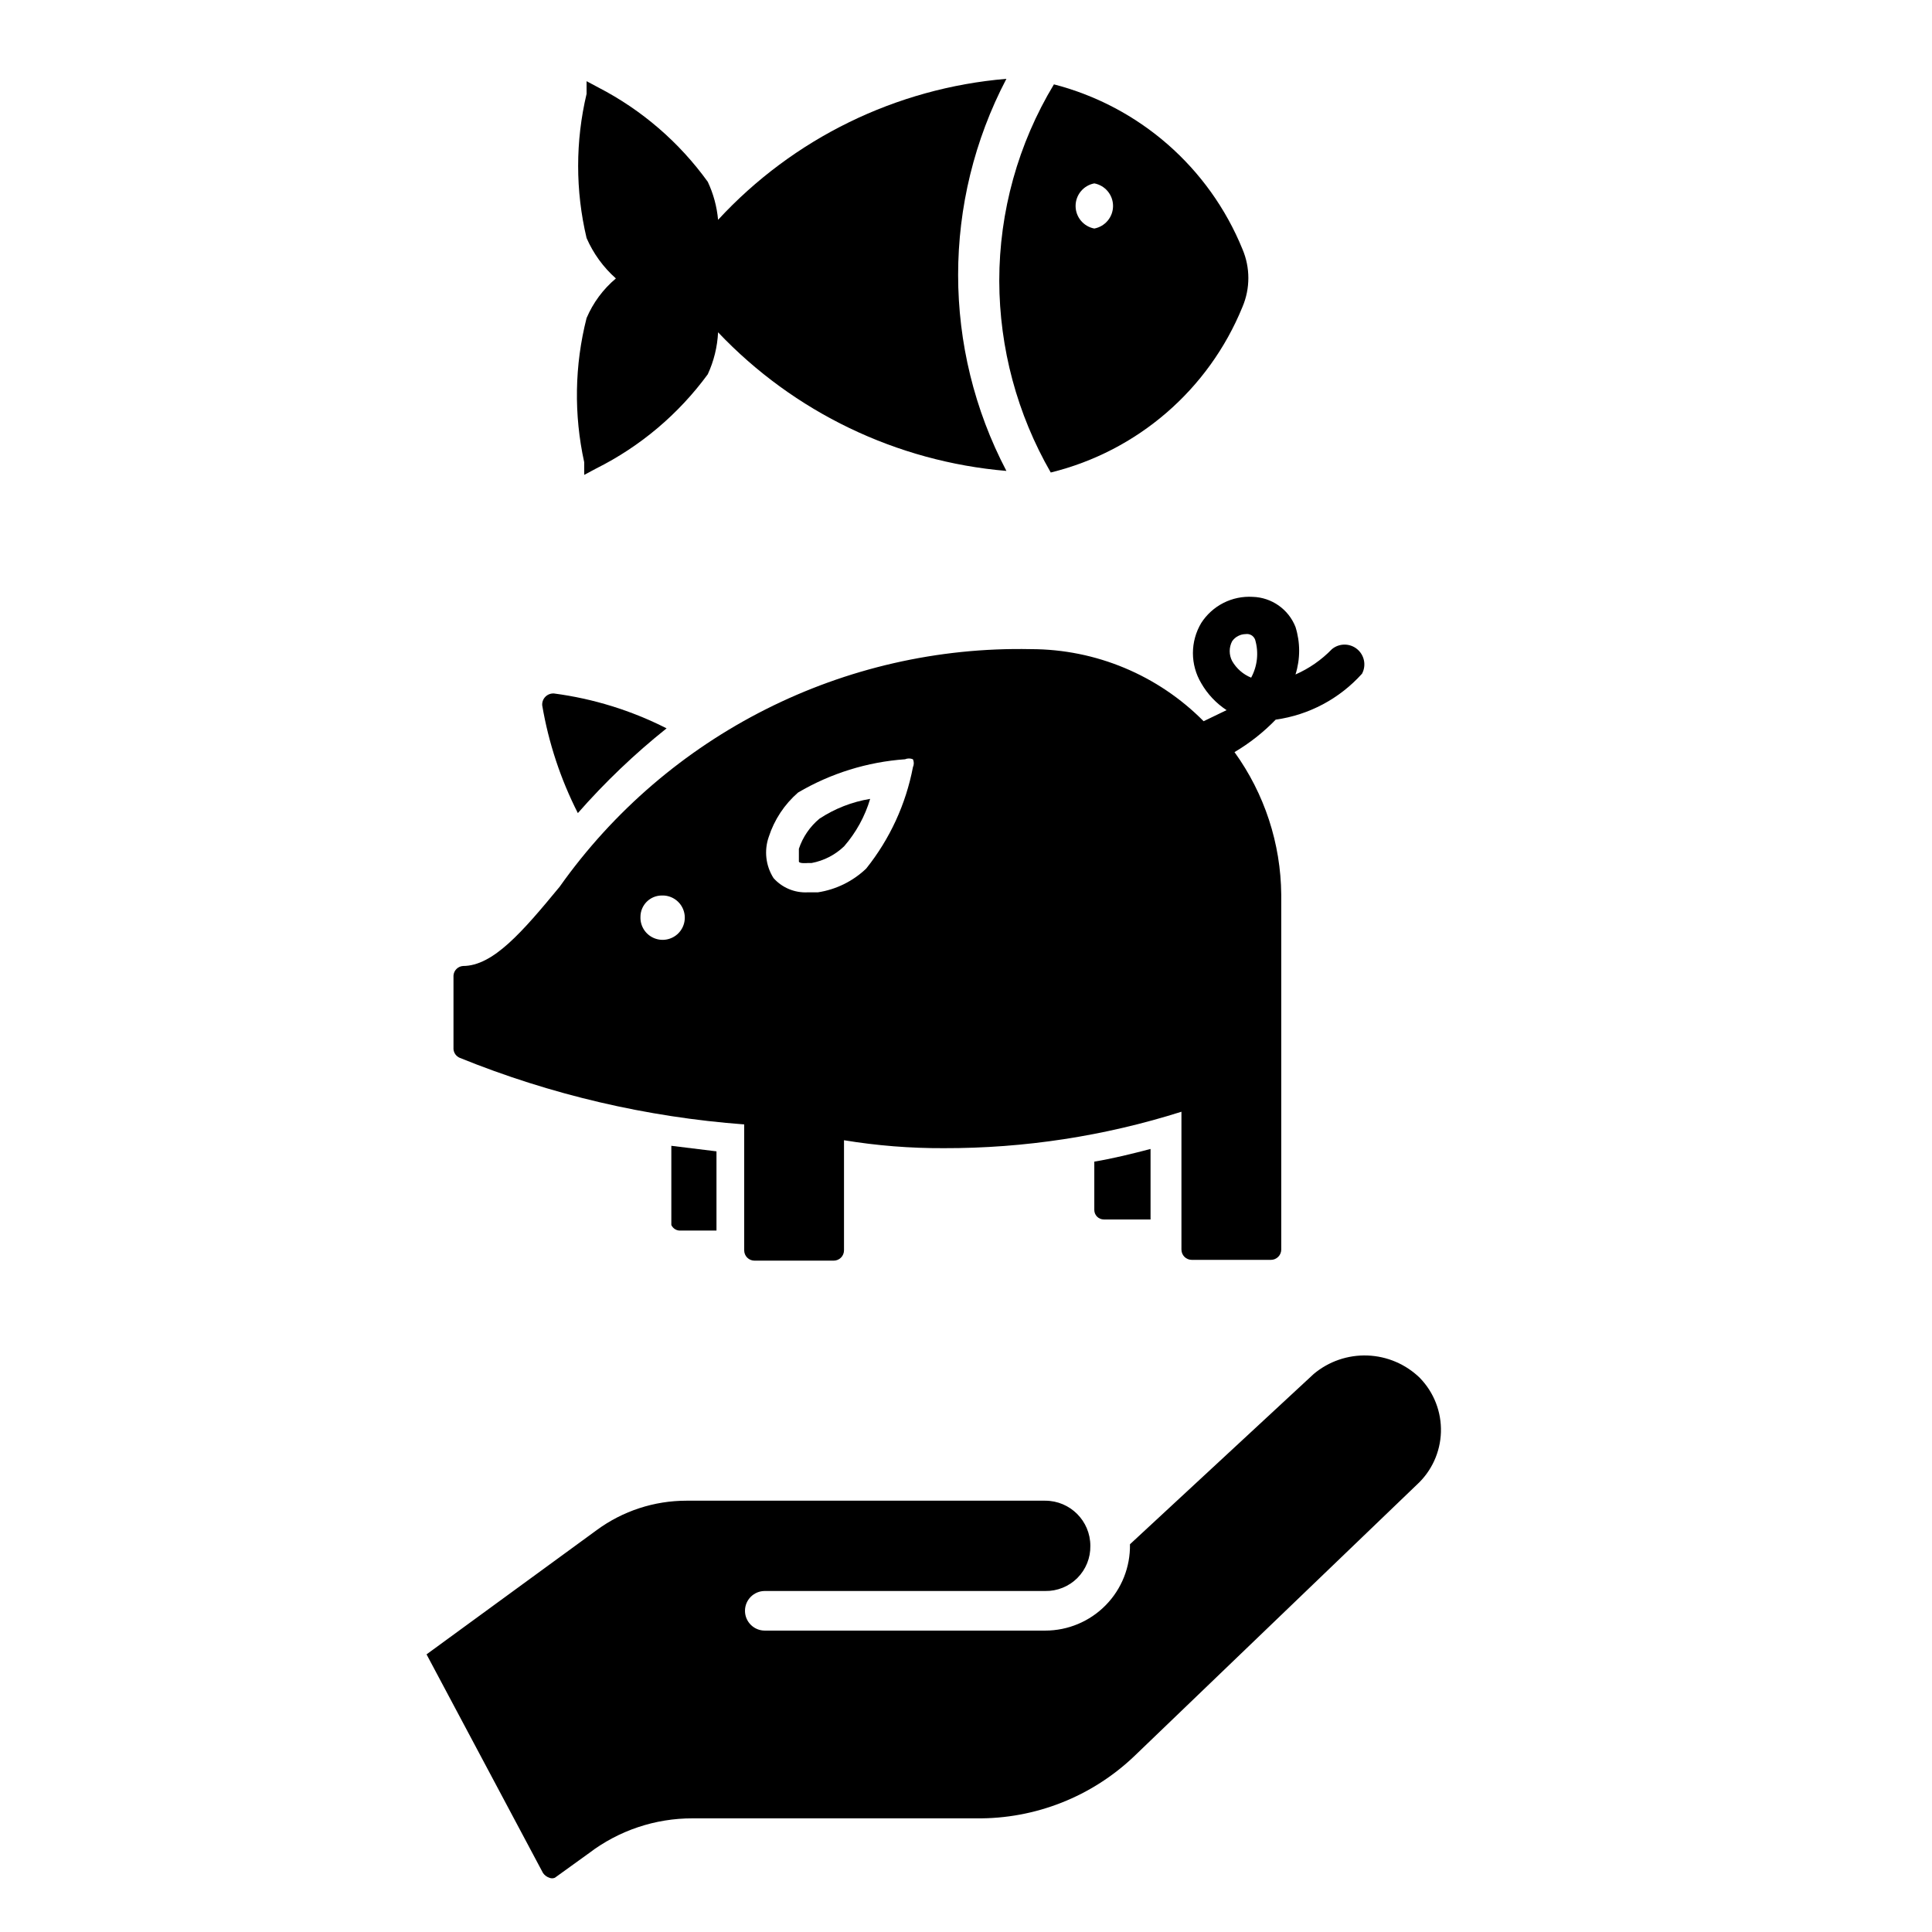
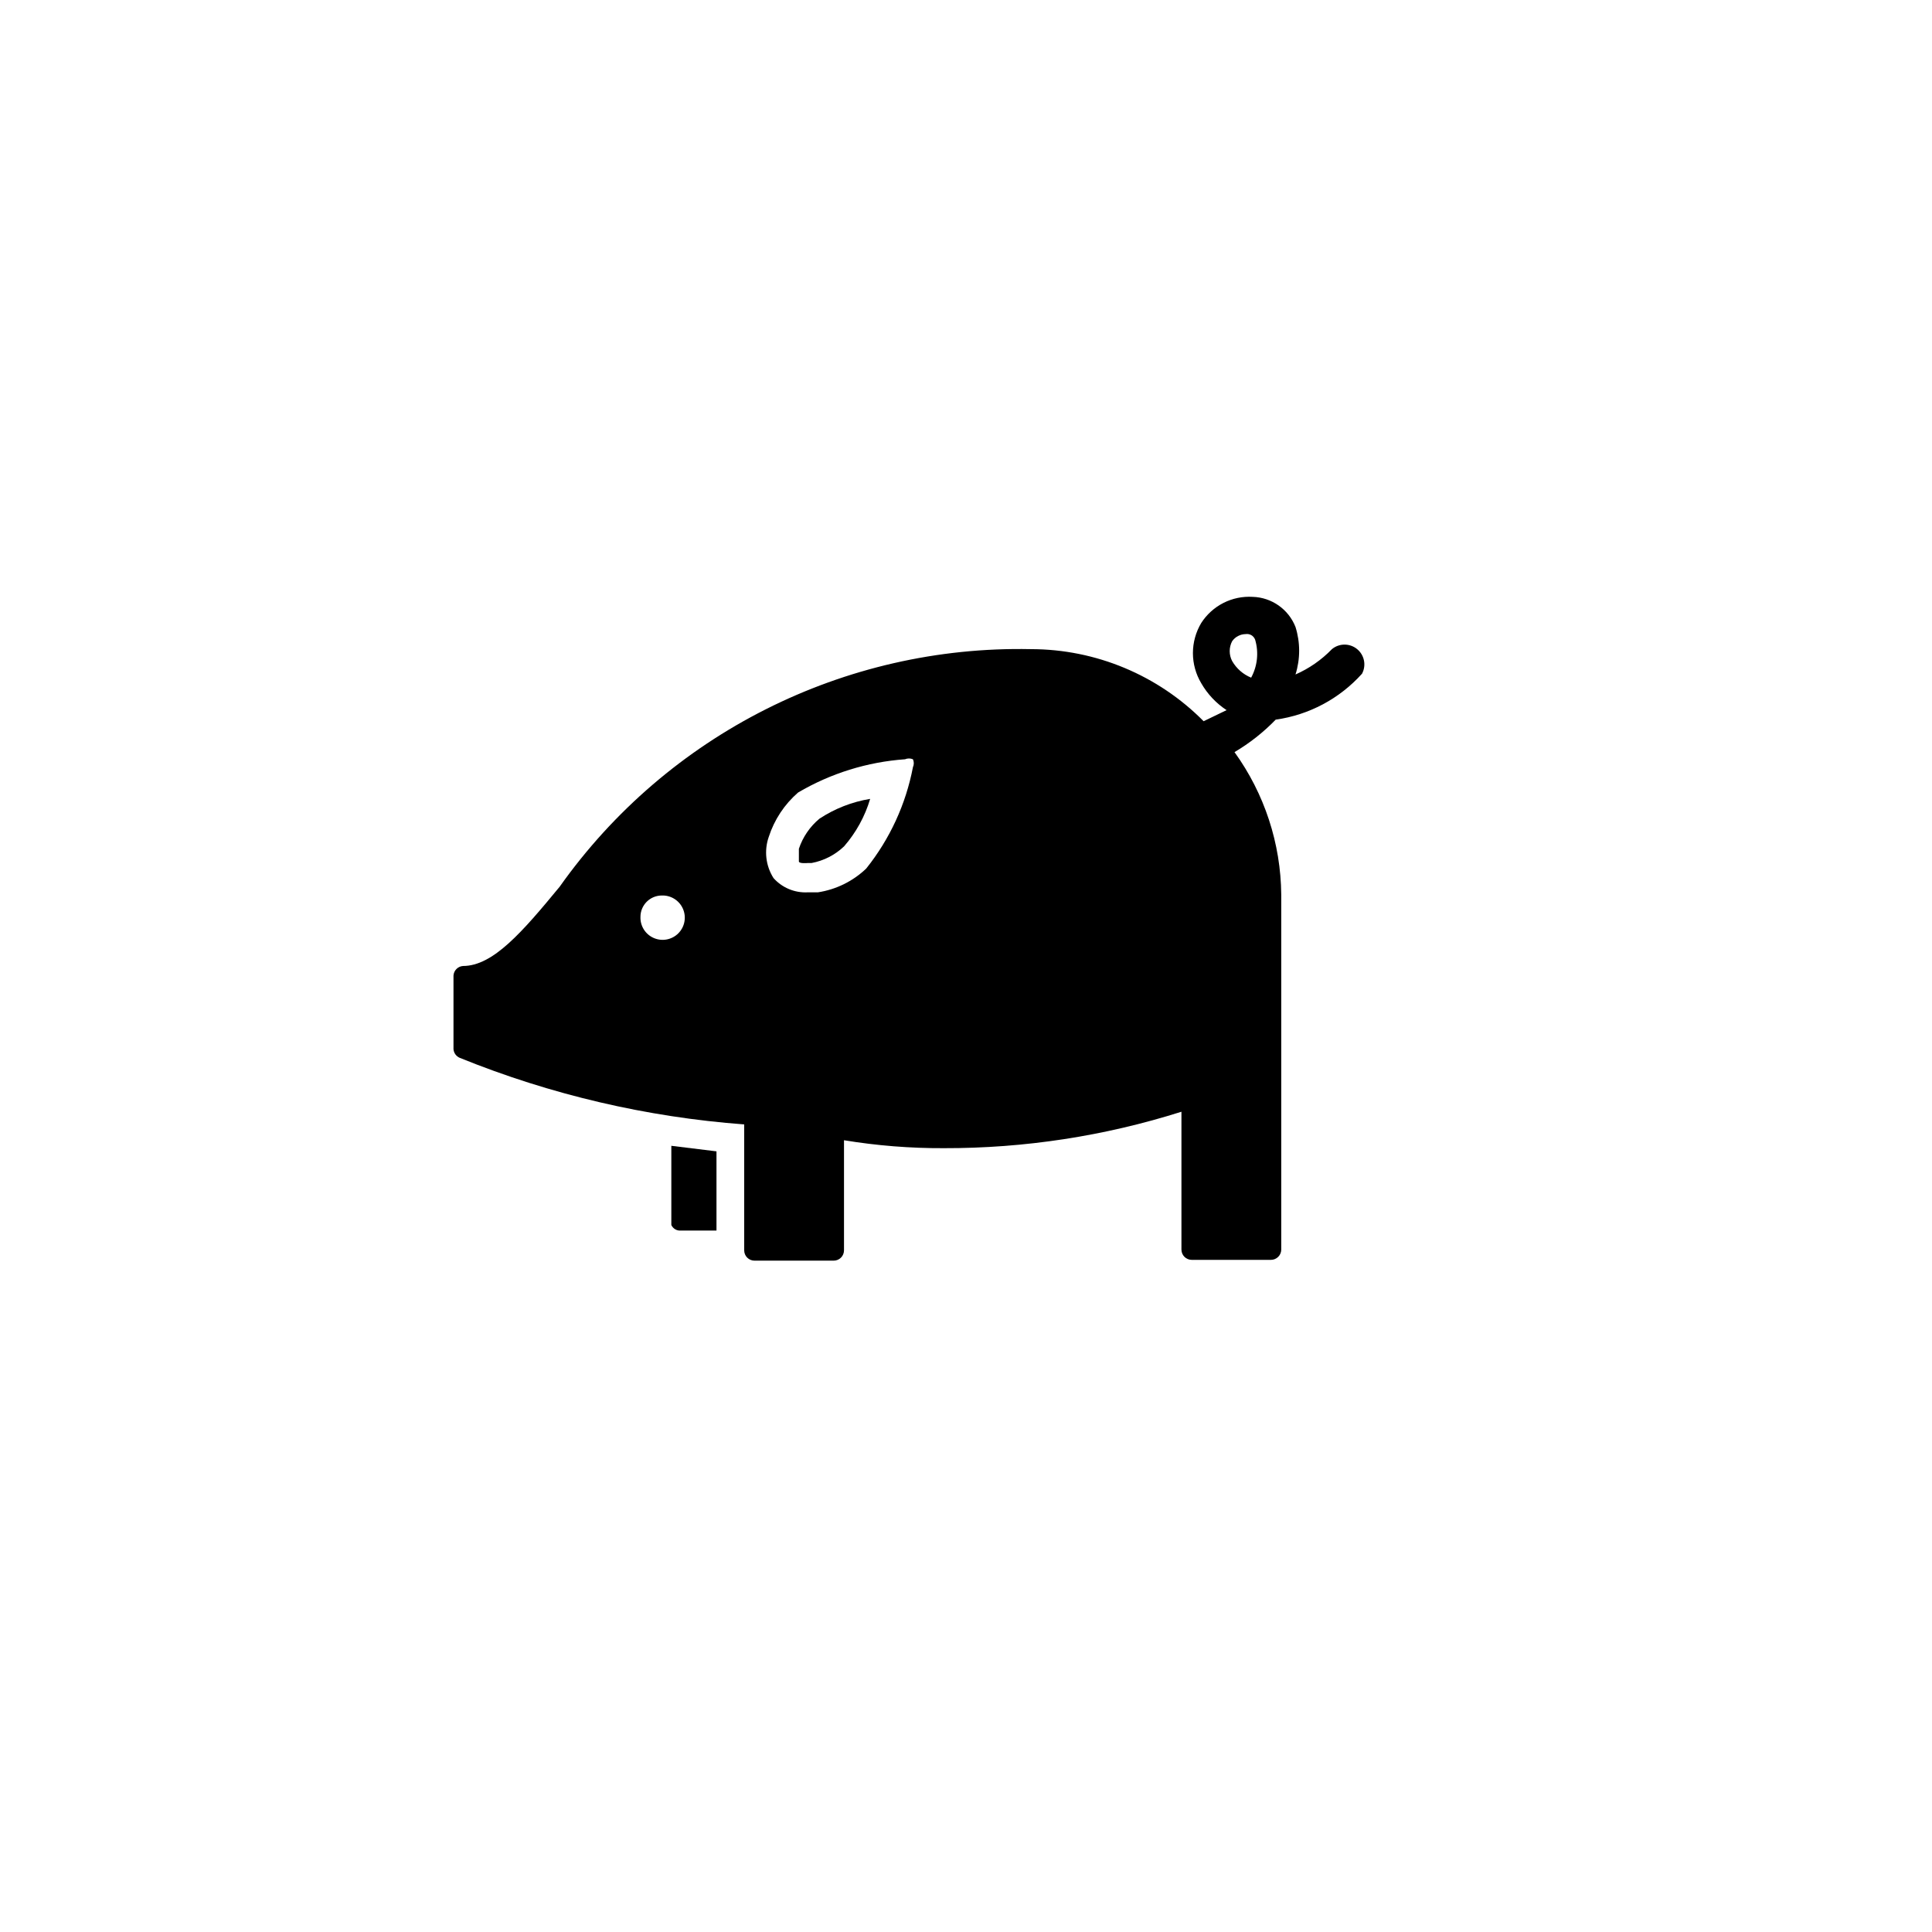
<svg xmlns="http://www.w3.org/2000/svg" fill="#000000" width="800px" height="800px" version="1.1" viewBox="144 144 512 512">
  <g>
    <path d="m341.22 441.98v33.379-0.004c0 0.723 0.285 1.418 0.797 1.93 0.512 0.512 1.207 0.801 1.93 0.801h20.992c0.723 0 1.418-0.289 1.93-0.801 0.512-0.512 0.801-1.207 0.801-1.93v-29.18c8.742 1.438 17.59 2.141 26.449 2.102 21.363 0.051 42.609-3.207 62.977-9.656v36.527-0.004c0 0.727 0.285 1.418 0.797 1.93s1.207 0.801 1.93 0.801h20.992c0.727 0 1.418-0.289 1.93-0.801 0.512-0.512 0.801-1.203 0.801-1.93v-94.043c-0.113-13.574-4.441-26.777-12.387-37.785 4.012-2.367 7.68-5.262 10.918-8.605 8.824-1.234 16.926-5.547 22.879-12.176 1.176-2.211 0.625-4.945-1.316-6.527-1.941-1.586-4.727-1.574-6.66 0.02-2.75 2.844-6.031 5.125-9.656 6.715 1.289-4.098 1.289-8.496 0-12.594-1.844-4.688-6.301-7.824-11.336-7.977-2.684-0.164-5.363 0.391-7.762 1.609-2.398 1.219-4.43 3.055-5.883 5.316-1.441 2.41-2.203 5.168-2.203 7.977 0 2.812 0.762 5.566 2.203 7.981 1.645 2.875 3.949 5.32 6.719 7.137l-6.086 2.938c-12.098-12.215-28.574-19.094-45.766-19.102-49.5-1.027-96.289 22.566-124.9 62.977-9.867 11.965-17.633 20.992-25.609 20.992-1.348 0.098-2.418 1.172-2.519 2.516v19.523c0.082 1.027 0.73 1.918 1.68 2.309 24.055 9.754 49.477 15.703 75.363 17.637zm129.31-128.05c0.816-1.168 2.144-1.871 3.57-1.887 1.082-0.172 2.133 0.441 2.519 1.469 1 3.363 0.621 6.988-1.051 10.074-2.125-0.863-3.898-2.418-5.039-4.406-0.859-1.645-0.859-3.606 0-5.25zm-122.8 51.852c1.469-4.555 4.156-8.617 7.769-11.754 8.641-5.086 18.34-8.102 28.34-8.816 0.672-0.281 1.426-0.281 2.098 0 0.305 0.664 0.305 1.43 0 2.098-1.879 9.832-6.133 19.055-12.387 26.871-3.519 3.363-7.988 5.562-12.805 6.297h-2.727c-3.426 0.172-6.746-1.219-9.027-3.777-2.07-3.258-2.531-7.277-1.262-10.918zm-28.34 15.535h0.004c2.41-0.086 4.633 1.316 5.594 3.527 0.965 2.215 0.477 4.793-1.234 6.504-1.707 1.707-4.285 2.195-6.5 1.23-2.215-0.961-3.613-3.18-3.527-5.594 0-3.133 2.535-5.668 5.668-5.668z" />
-     <path d="m298.82 266.49v3.359l3.148-1.68c11.715-5.852 21.863-14.418 29.598-24.98 1.617-3.5 2.543-7.277 2.731-11.125 20.109 21.191 47.301 34.266 76.41 36.734-17.059-32.535-17.059-71.371 0-103.91-29.246 2.461-56.508 15.793-76.41 37.367-0.312-3.492-1.238-6.902-2.731-10.078-7.559-10.484-17.484-19.043-28.969-24.98l-3.148-1.68v3.359c-2.981 12.562-2.981 25.645 0 38.207 1.781 4.09 4.43 7.746 7.769 10.707-3.379 2.84-6.039 6.434-7.769 10.496-3.188 12.508-3.402 25.594-0.629 38.203z" />
-     <path d="m422.46 269.22c22.98-5.644 41.867-21.957 50.801-43.875 2.086-4.894 2.086-10.43 0-15.324-8.816-21.633-27.344-37.824-49.961-43.664-9.48 15.711-14.488 33.715-14.484 52.062 0.039 17.832 4.742 35.348 13.645 50.801zm11.547-76.621h-0.004c2.879 0.539 4.965 3.055 4.965 5.981 0 2.93-2.086 5.441-4.965 5.984-2.875-0.543-4.961-3.055-4.961-5.984 0-2.926 2.086-5.441 4.961-5.981z" />
    <path d="m358.02 372.71h1.051-0.004c3.238-0.605 6.227-2.137 8.609-4.406 3.184-3.652 5.547-7.949 6.926-12.594-4.797 0.785-9.375 2.574-13.434 5.246-2.527 2.098-4.418 4.863-5.457 7.977v3.359c0 0.629 2.309 0.418 2.309 0.418z" />
-     <path d="m320.65 337.02c-9.344-4.746-19.422-7.867-29.809-9.238-0.852-0.062-1.691 0.25-2.297 0.852-0.605 0.605-0.914 1.445-0.852 2.297 1.691 9.941 4.875 19.566 9.445 28.551 7.16-8.168 15.027-15.684 23.512-22.461z" />
-     <path d="m324.43 470.11h9.445v-20.992l-11.965-1.469v20.992-0.004c0.445 0.977 1.453 1.566 2.519 1.473z" />
-     <path d="m436.52 467.17h12.387v-18.684c-4.828 1.258-9.867 2.519-14.906 3.359v12.805c0 0.668 0.266 1.309 0.738 1.781 0.473 0.473 1.113 0.738 1.781 0.738z" />
-     <path d="m520.28 509.16c-3.723-3.629-8.664-5.742-13.859-5.938-5.199-0.195-10.281 1.547-14.27 4.891l-48.699 45.133c0.113 6.027-2.203 11.848-6.43 16.152-4.223 4.305-10.004 6.727-16.031 6.727h-74.312c-2.898 0-5.25-2.348-5.25-5.246s2.352-5.25 5.25-5.25h74.312c3.188 0.059 6.266-1.184 8.523-3.441 2.254-2.254 3.496-5.332 3.441-8.523 0-6.609-5.359-11.965-11.965-11.965h-95.094c-8.535 0-16.844 2.719-23.723 7.766l-45.133 32.957 30.859 57.938v0.004c0.41 0.586 0.996 1.027 1.68 1.258 0.469 0.199 0.996 0.199 1.469 0l9.027-6.508c7.898-6.019 17.566-9.266 27.496-9.234h75.152c15.629 0.188 30.703-5.769 41.984-16.586l74.73-71.793c3.949-3.602 6.266-8.648 6.426-13.992 0.156-5.34-1.855-10.516-5.586-14.348z" />
+     <path d="m324.43 470.11h9.445v-20.992l-11.965-1.469v20.992-0.004c0.445 0.977 1.453 1.566 2.519 1.473" />
  </g>
</svg>